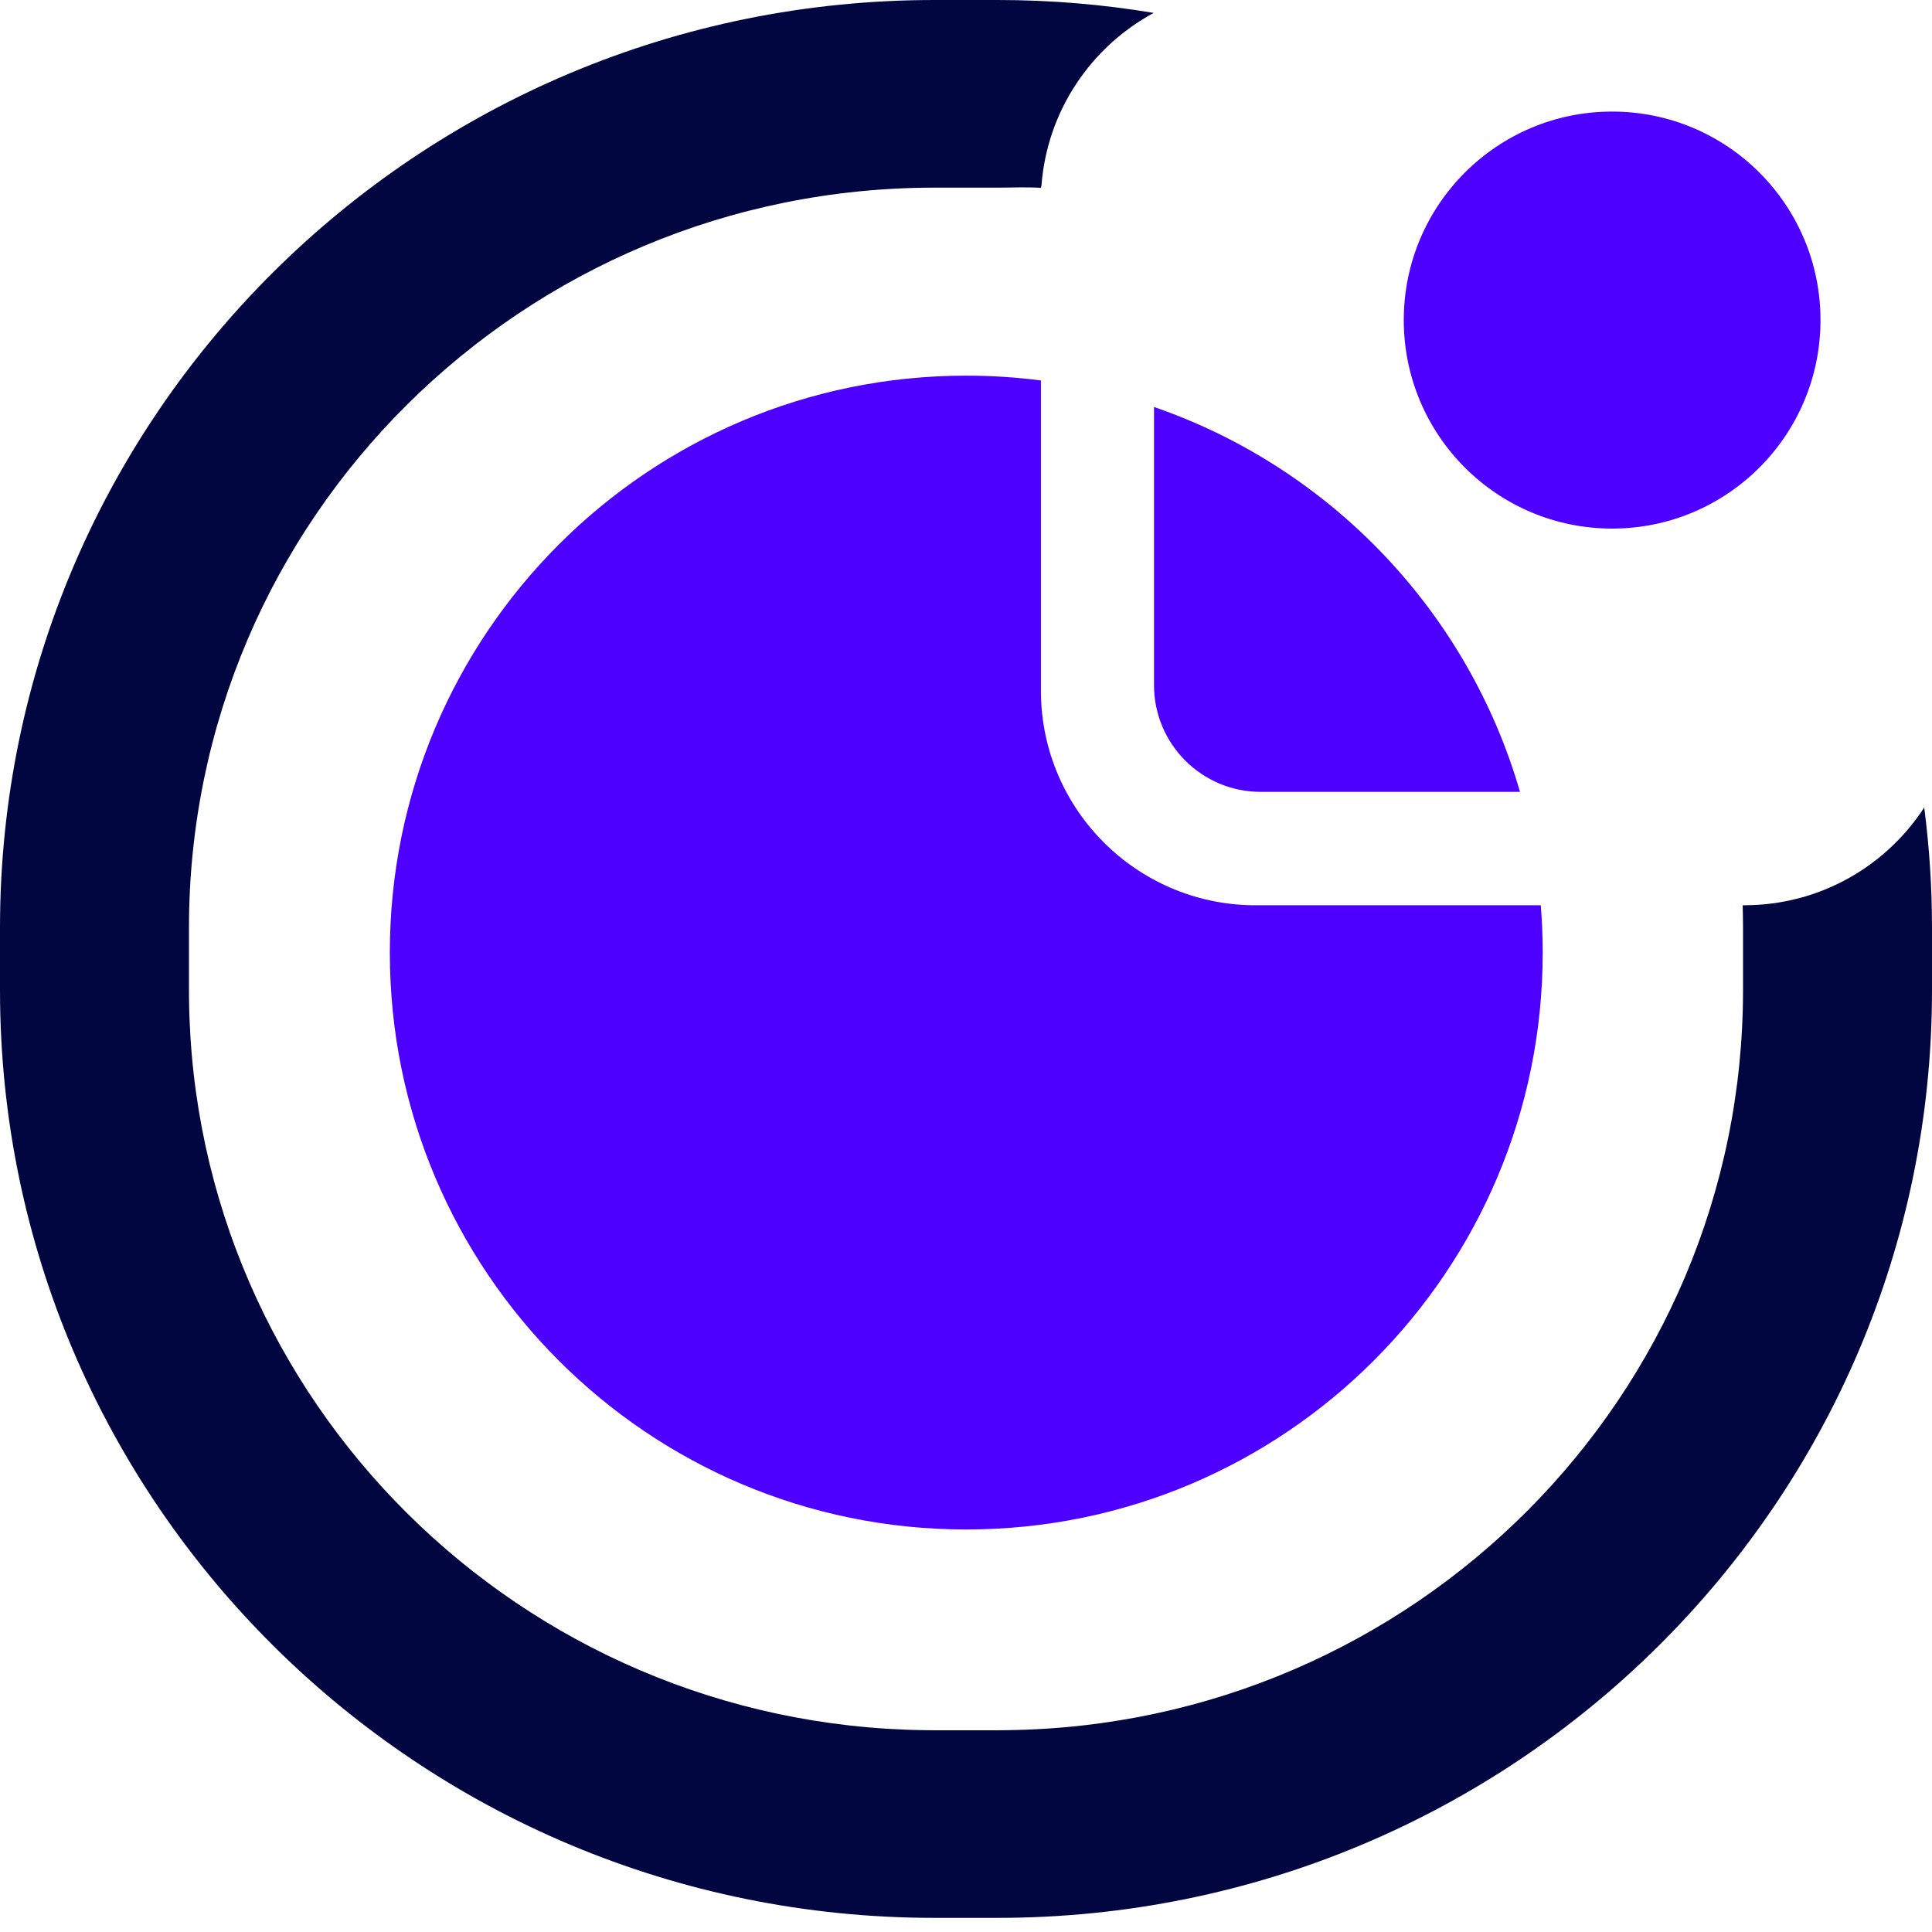
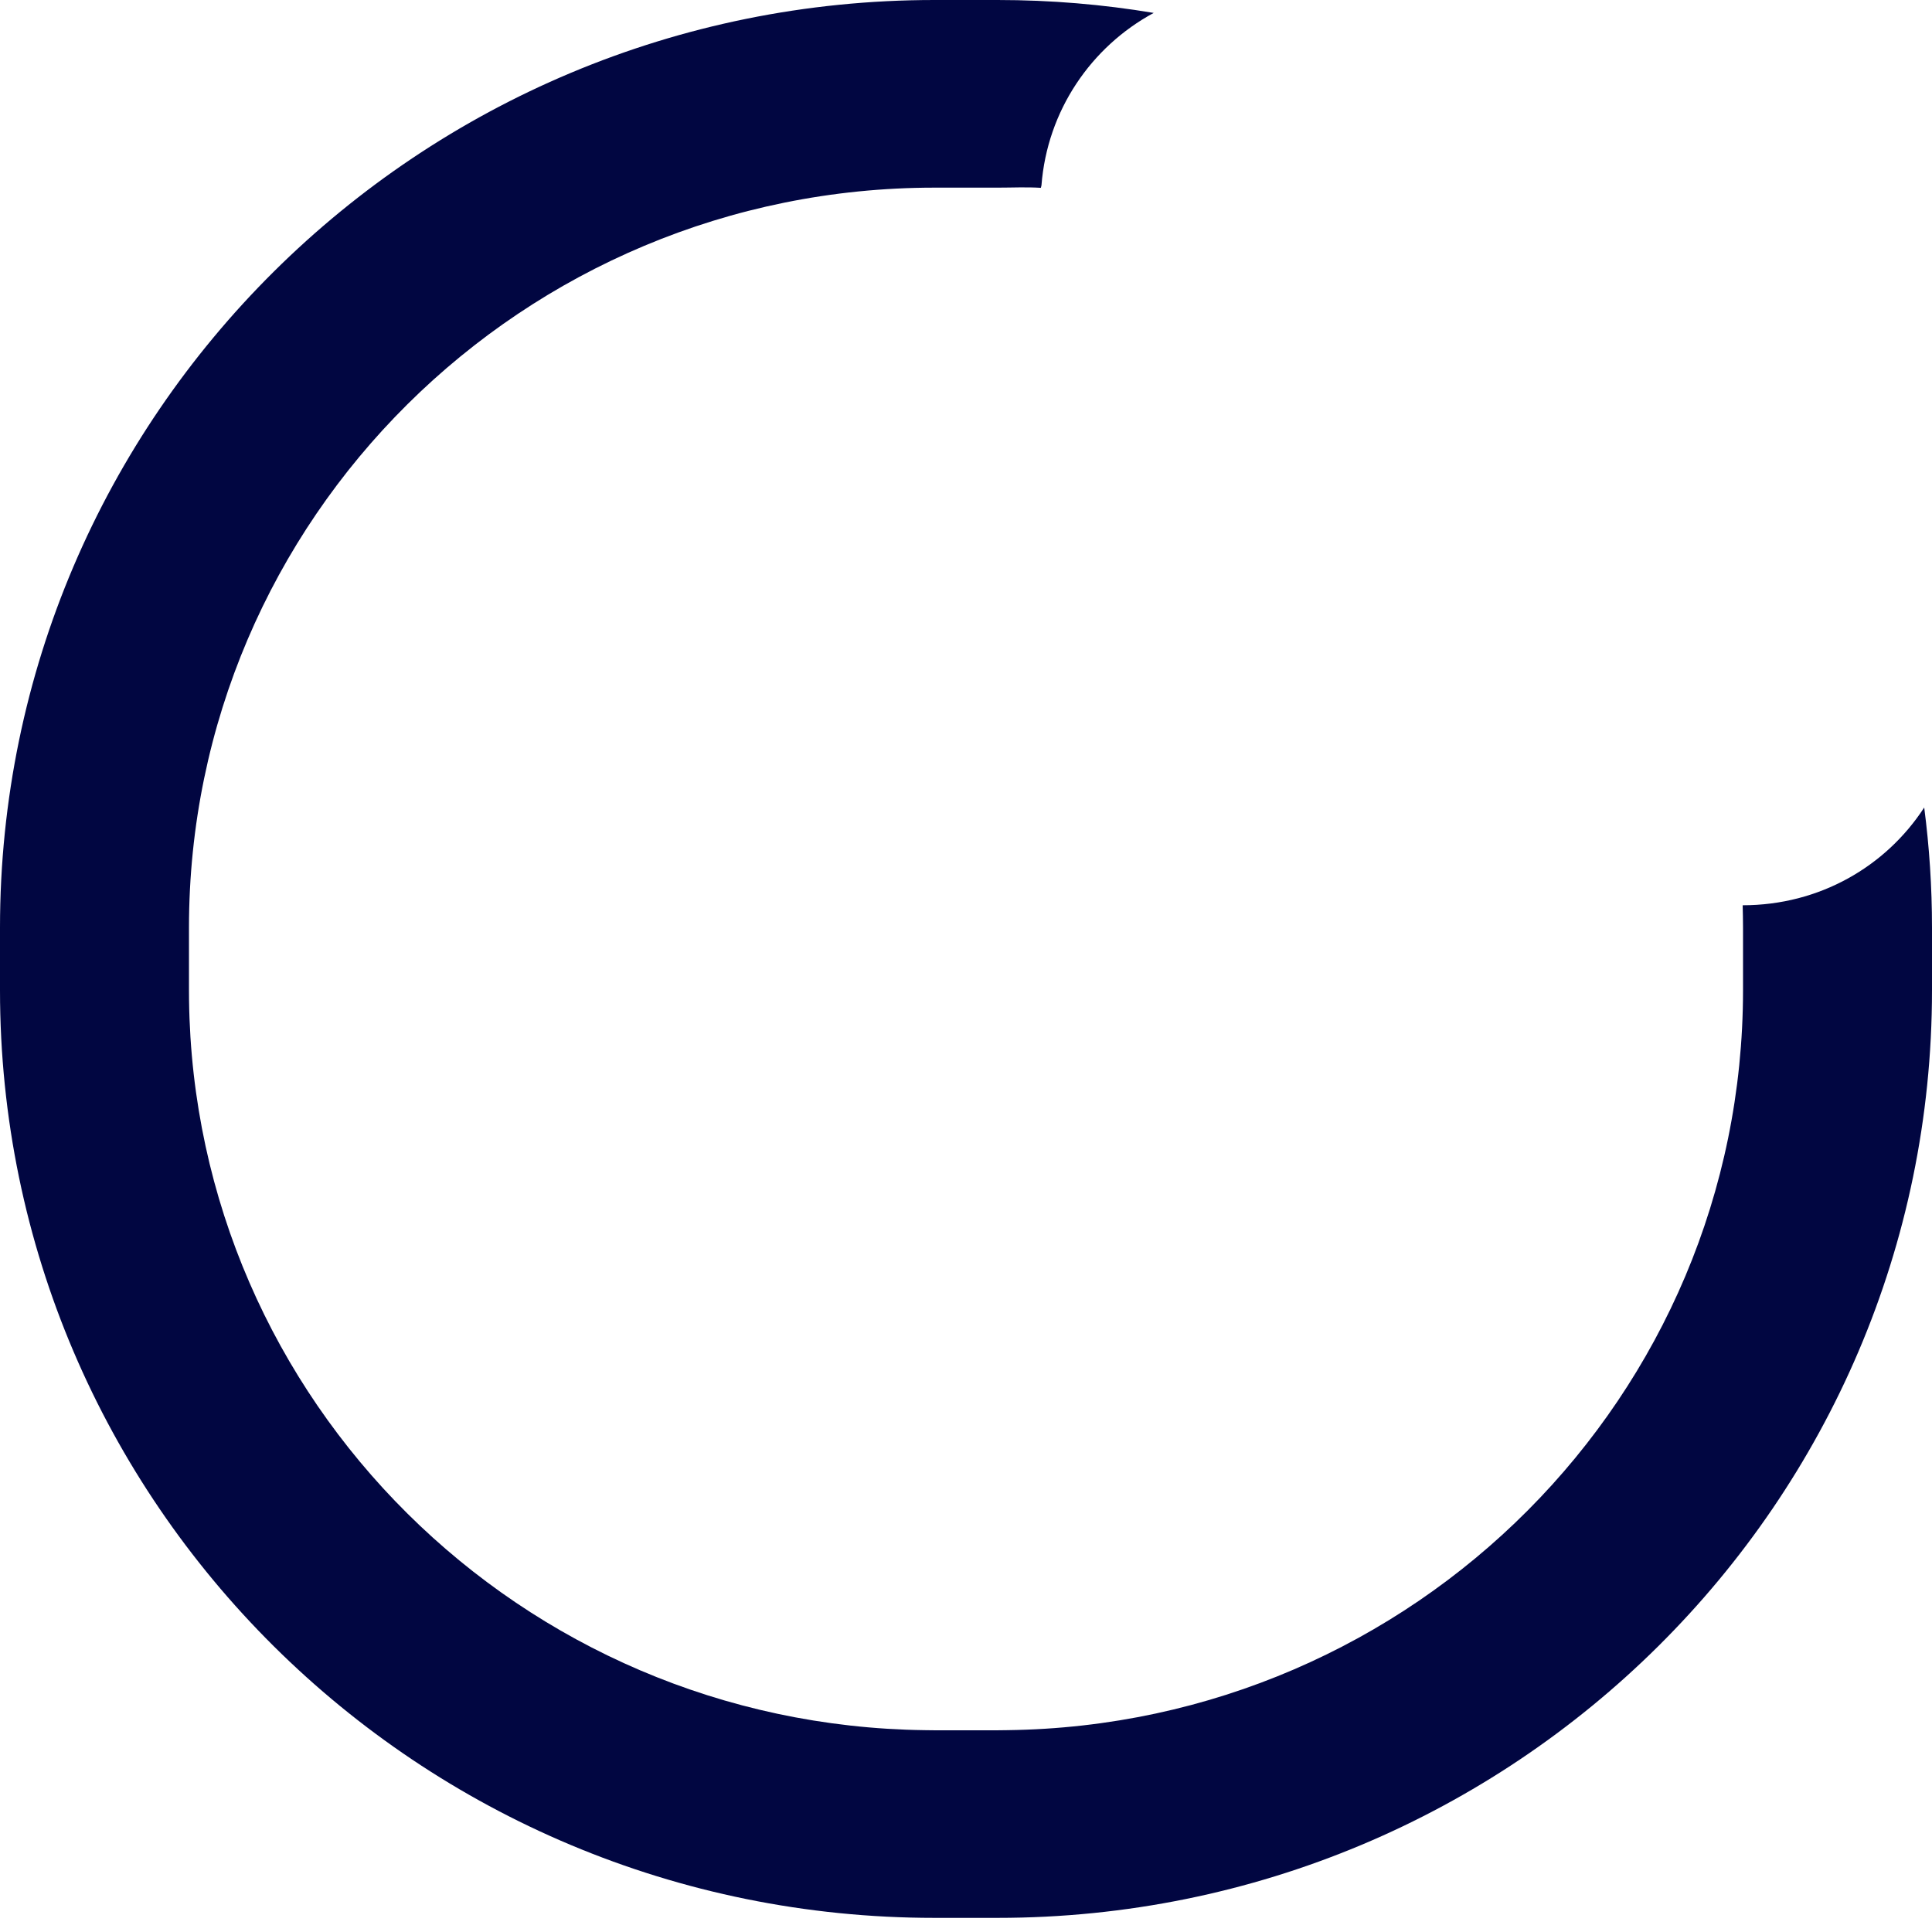
<svg xmlns="http://www.w3.org/2000/svg" width="32" height="32" viewBox="0 0 32 32" fill="none">
-   <path d="M16.004 6.222C16.423 6.222 16.836 6.249 17.241 6.302V11.438L17.241 11.484C17.265 13.412 18.823 14.969 20.75 14.994L20.796 14.994H25.52C25.541 15.252 25.552 15.514 25.552 15.778C25.552 21.055 21.277 25.333 16.004 25.333C10.732 25.333 6.457 21.055 6.457 15.778C6.457 10.501 10.732 6.222 16.004 6.222ZM19.114 6.741C22.034 7.747 24.313 10.13 25.176 13.116H20.882C19.906 13.116 19.114 12.324 19.114 11.347V6.741ZM26.702 1.848C28.608 1.848 30.153 3.394 30.153 5.301C30.153 7.209 28.608 8.755 26.702 8.755C24.796 8.755 23.251 7.209 23.251 5.301C23.251 3.394 24.796 1.848 26.702 1.848Z" fill="#4D00FF" />
-   <path d="M16.522 0C17.403 1.52335e-06 18.268 0.073 19.109 0.214C18.072 0.774 17.345 1.833 17.25 3.07C17.247 3.084 17.243 3.097 17.24 3.111C16.991 3.096 16.774 3.108 16.522 3.108H15.478C8.659 3.108 3.13 8.595 3.13 15.365V16.401L3.131 16.559C3.216 23.203 8.626 28.573 15.319 28.657L15.478 28.659H16.522L16.681 28.657C23.427 28.573 28.87 23.118 28.87 16.401V15.365C28.87 15.241 28.867 15.117 28.864 14.994C28.864 14.994 28.864 14.994 28.864 14.994H28.889C30.138 14.994 31.237 14.35 31.871 13.375C31.956 14.027 32 14.691 32 15.365V16.401C32 24.887 25.07 31.766 16.522 31.766H15.478C6.93 31.766 1.6807e-07 24.887 0 16.401V15.365C0 6.879 6.93 1.6684e-07 15.478 0H16.522Z" fill="#010641" />
+   <path d="M16.522 0C17.403 1.52335e-06 18.268 0.073 19.109 0.214C18.072 0.774 17.345 1.833 17.25 3.07C17.247 3.084 17.243 3.097 17.24 3.111C16.991 3.096 16.774 3.108 16.522 3.108H15.478C8.659 3.108 3.13 8.595 3.13 15.365V16.401L3.131 16.559C3.216 23.203 8.626 28.573 15.319 28.657L15.478 28.659H16.522L16.681 28.657C23.427 28.573 28.87 23.118 28.87 16.401V15.365C28.87 15.241 28.867 15.117 28.864 14.994C28.864 14.994 28.864 14.994 28.864 14.994C30.138 14.994 31.237 14.35 31.871 13.375C31.956 14.027 32 14.691 32 15.365V16.401C32 24.887 25.07 31.766 16.522 31.766H15.478C6.93 31.766 1.6807e-07 24.887 0 16.401V15.365C0 6.879 6.93 1.6684e-07 15.478 0H16.522Z" fill="#010641" />
</svg>